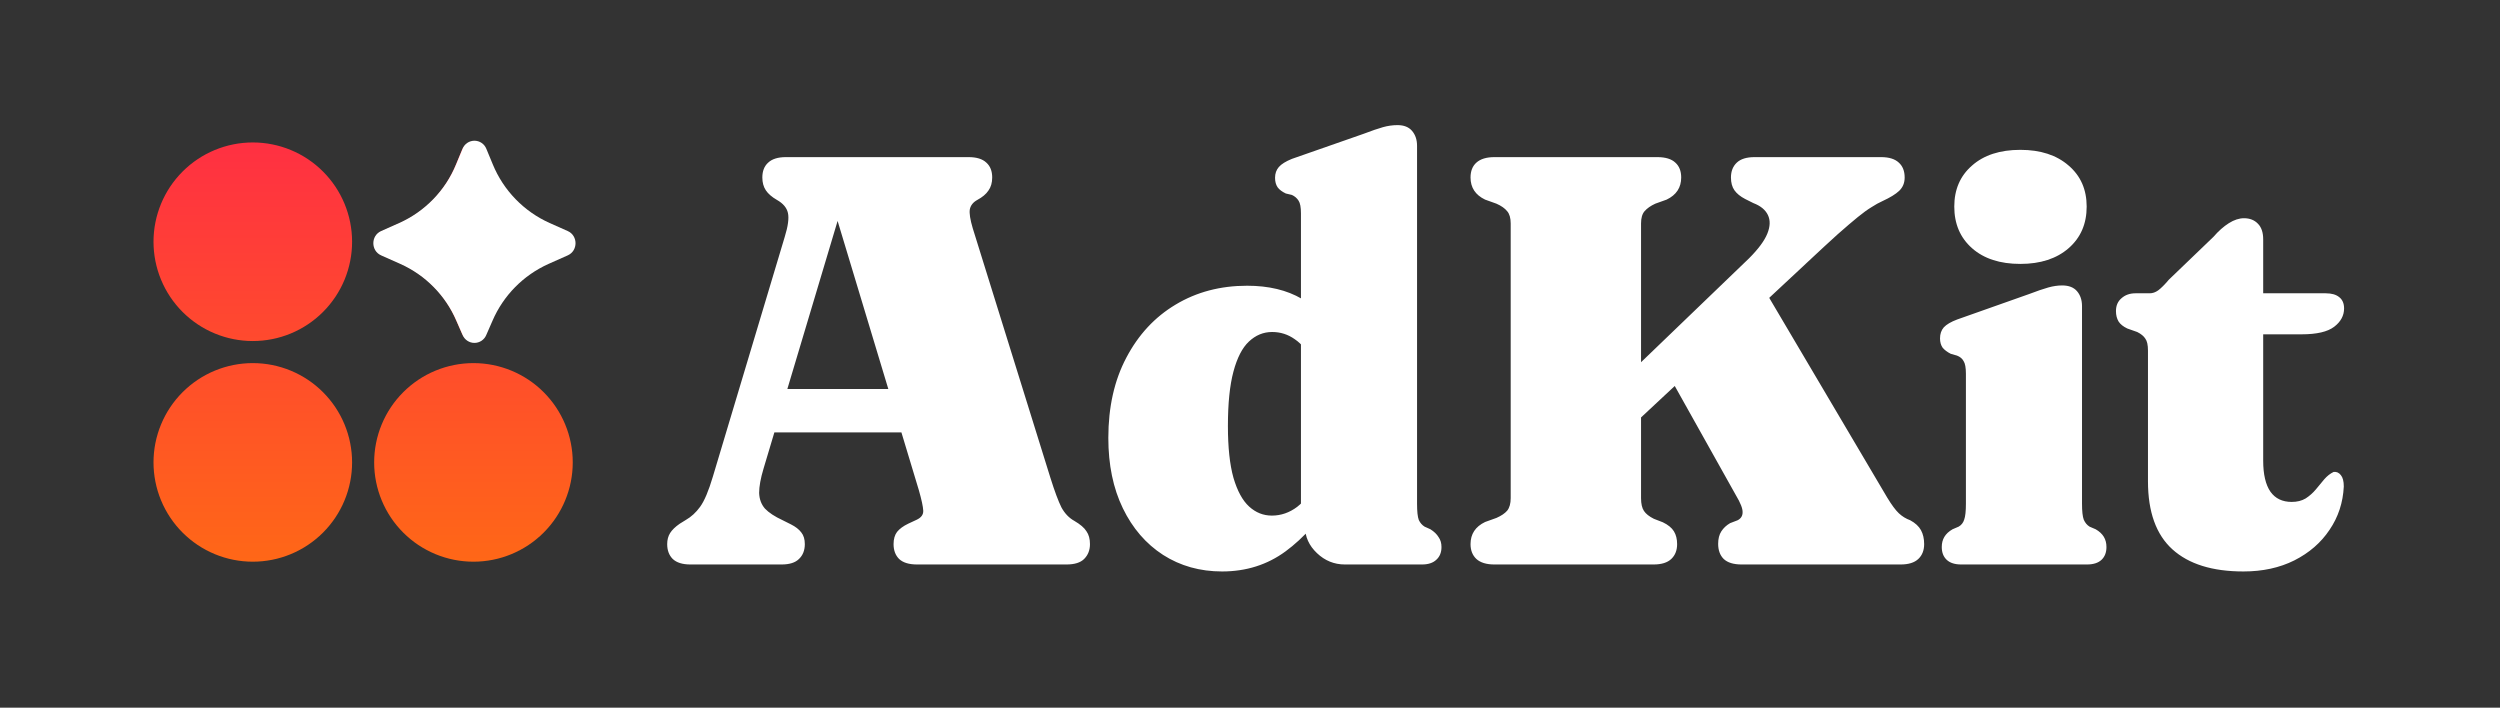
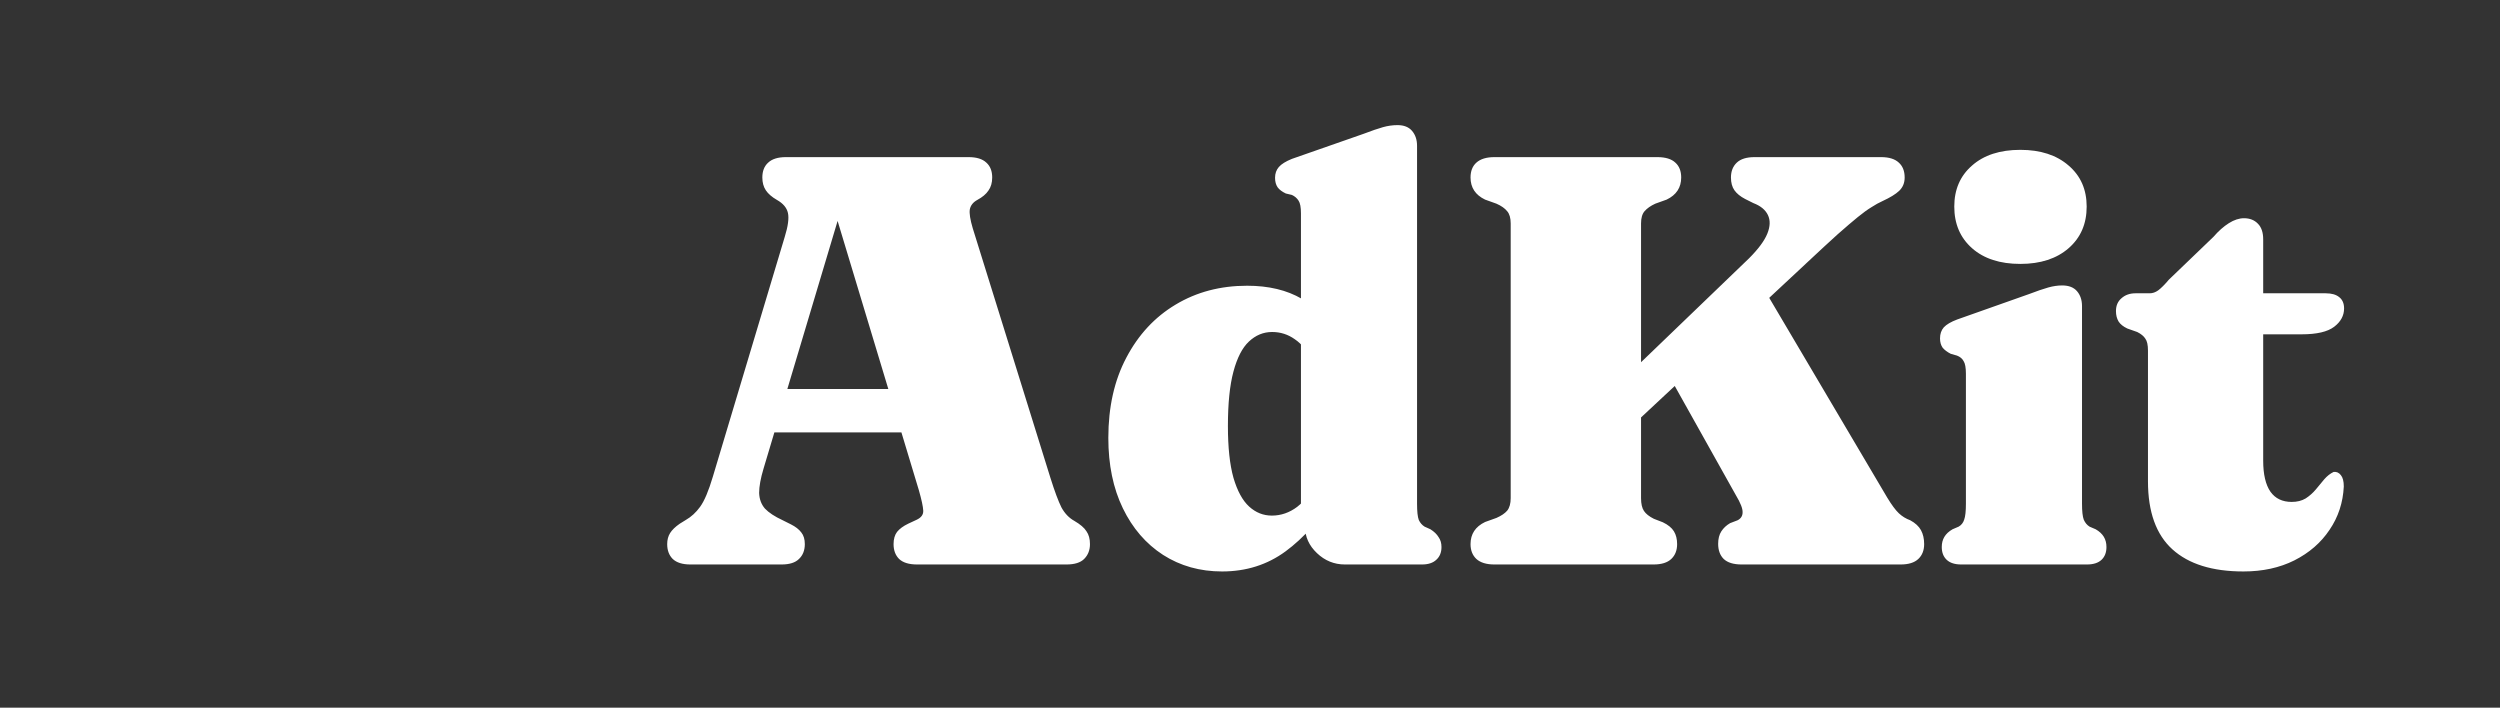
<svg xmlns="http://www.w3.org/2000/svg" width="4296" height="1216" viewBox="0 0 4296 1216" fill="none">
  <rect x="0" y="0" width="4296" height="1216" fill="#333333" stroke="none" />
  <path d="M1303 668.5H1588.5L1589 743H1302.5L1303 668.5ZM1383 935C1383 945.667 1379.67 954.167 1373 960.5C1366.67 966.833 1356.67 970 1343 970H1186.5C1172.83 970 1162.67 966.833 1156 960.5C1149.67 954.167 1146.5 945.667 1146.5 935C1146.5 927.667 1148.17 921.333 1151.5 916C1154.83 910.667 1160.33 905.333 1168 900L1178.5 893.5C1187.83 888.167 1196 880.667 1203 871C1210.33 861 1217.67 843.667 1225 819L1348.5 407C1354.17 388.667 1356 375 1354 366C1352 357 1345.67 349.5 1335 343.5C1326.33 338.5 1320 333 1316 327C1312 321 1310 313.667 1310 305C1310 294 1313.33 285.5 1320 279.5C1326.67 273.167 1336.83 270 1350.5 270H1664.5C1678.17 270 1688.33 273.167 1695 279.5C1701.67 285.5 1705 294 1705 305C1705 314 1702.83 321.5 1698.5 327.5C1694.5 333.5 1688.17 338.833 1679.5 343.5C1672.17 347.5 1667.83 353 1666.5 360C1665.5 366.667 1667.17 377.333 1671.5 392L1805 821C1812.33 844.333 1818.67 861.333 1824 872C1829.67 882.333 1837 890 1846 895C1856.33 901 1863.33 907 1867 913C1871 918.667 1873 926 1873 935C1873 945.333 1869.67 953.833 1863 960.5C1856.67 966.833 1846.5 970 1832.5 970H1576C1562 970 1551.67 966.833 1545 960.5C1538.67 954.167 1535.5 945.667 1535.5 935C1535.5 926.333 1537.5 919.333 1541.5 914C1545.83 908.667 1552.17 904 1560.5 900L1575.5 893C1583.17 889.333 1586.83 884.167 1586.5 877.5C1586.17 870.5 1583.67 858.833 1579 842.5L1432.5 357L1450 344L1312 805.5C1307 822.167 1304.5 836 1304.5 847C1304.83 857.667 1308.17 866.667 1314.5 874C1321.17 881 1331.33 887.667 1345 894L1359 901C1367 905 1373 909.667 1377 915C1381 920 1383 926.667 1383 935ZM2242.55 883.5L2235.55 882V366.5C2235.55 356.167 2234.21 349 2231.55 345C2228.88 340.667 2225.05 337.333 2220.05 335L2209.55 332.5C2203.21 329.5 2198.55 326 2195.55 322C2192.55 317.667 2191.05 312.167 2191.05 305.5C2191.05 298.167 2193.21 292 2197.55 287C2201.88 282 2209.38 277.333 2220.05 273L2343.05 230C2357.05 224.667 2368.21 220.833 2376.55 218.5C2384.88 216.167 2393.21 215 2401.55 215C2412.55 215 2420.88 218.333 2426.55 225C2432.21 231.667 2435.05 240.167 2435.05 250.5V865.5C2435.05 878.833 2436.05 888.167 2438.05 893.5C2440.38 898.5 2443.71 902.333 2448.05 905L2458.05 909.5C2464.38 913.5 2469.05 918 2472.05 923C2475.38 927.667 2477.05 933.333 2477.05 940C2477.05 949.333 2474.05 956.667 2468.05 962C2462.38 967.333 2454.21 970 2443.55 970H2311.05C2292.71 970 2276.71 963.5 2263.05 950.5C2249.38 937.5 2242.55 922.333 2242.55 905V883.5ZM1904.55 752.5C1904.55 699.5 1914.88 653.5 1935.55 614.5C1956.21 575.167 1984.38 544.833 2020.05 523.5C2056.05 501.833 2097.05 491 2143.05 491C2180.05 491 2211.38 498.5 2237.05 513.5C2263.05 528.5 2285.55 551.5 2304.55 582.5L2259.55 625.5C2248.55 605.167 2237.05 591 2225.05 583C2213.38 574.667 2200.38 570.5 2186.05 570.5C2171.05 570.5 2157.71 576 2146.05 587C2134.71 597.667 2125.88 614.833 2119.55 638.5C2113.21 662.167 2110.05 693.333 2110.05 732C2110.05 768.667 2113.21 798.333 2119.55 821C2126.21 843.667 2135.21 860.167 2146.55 870.5C2157.88 880.833 2170.88 886 2185.55 886C2201.21 886 2215.71 881 2229.05 871C2242.38 860.667 2254.55 844.167 2265.55 821.5L2294.05 851.5C2268.71 892.5 2240.38 924.5 2209.05 947.5C2177.71 970.5 2141.38 982 2100.05 982C2062.05 982 2028.21 972.5 1998.55 953.5C1969.21 934.5 1946.21 907.833 1929.55 873.5C1912.88 839.167 1904.55 798.833 1904.55 752.5ZM2756.47 683.5L3005.47 444C3021.47 428 3031.97 413.833 3036.97 401.5C3041.97 389.167 3042.3 378.5 3037.97 369.5C3033.64 360.5 3025.3 353.667 3012.97 349L2998.97 342C2990.64 337.667 2984.47 332.667 2980.47 327C2976.47 321.333 2974.47 314 2974.47 305C2974.47 294.333 2977.8 285.833 2984.47 279.5C2991.14 273.167 3001.3 270 3014.97 270H3232.47C3246.14 270 3256.3 273.167 3262.97 279.5C3269.64 285.5 3272.97 294 3272.97 305C3272.97 314.333 3269.8 322 3263.47 328C3257.47 333.667 3247.97 339.5 3234.97 345.5C3228.97 348.167 3222.64 351.667 3215.97 356C3209.3 360 3201.47 365.667 3192.47 373C3183.47 380.333 3171.97 390.167 3157.97 402.5C3144.3 414.833 3126.97 430.833 3105.97 450.5L2785.47 749.5L2756.47 683.5ZM2853.97 620.5L3019.97 477.5L3242.97 855C3250.64 867.667 3257.3 876.667 3262.97 882C3268.64 887.333 3275.14 891.333 3282.47 894C3291.14 898.667 3297.3 904.333 3300.97 911C3304.64 917.667 3306.47 925.667 3306.47 935C3306.47 945.667 3303.14 954.167 3296.47 960.5C3289.8 966.833 3279.64 970 3265.97 970H2992.97C2978.97 970 2968.64 966.833 2961.97 960.5C2955.64 954.167 2952.47 945.5 2952.47 934.5C2952.47 925.833 2954.3 918.667 2957.97 913C2961.64 907.333 2966.64 902.667 2972.97 899L2985.97 894C2991.64 891 2994.47 886.5 2994.47 880.5C2994.8 874.167 2990.97 864.333 2982.97 851L2853.97 620.5ZM2819.97 856C2819.97 865.667 2821.64 873 2824.97 878C2828.3 883 2833.97 887.5 2841.97 891.5L2857.47 897.5C2866.47 901.833 2872.8 907 2876.47 913C2880.14 919 2881.97 926.333 2881.97 935C2881.97 945.667 2878.64 954.167 2871.97 960.5C2865.3 966.833 2855.14 970 2841.47 970H2567.97C2554.3 970 2543.97 966.833 2536.97 960.5C2530.3 954.167 2526.97 945.667 2526.97 935C2526.97 917.667 2535.3 905 2551.97 897L2571.47 890C2579.8 886.333 2585.97 882.167 2589.97 877.5C2593.97 872.5 2595.97 865.333 2595.97 856V384C2595.97 374.667 2593.97 367.667 2589.97 363C2585.97 358 2579.8 353.667 2571.47 350L2551.97 343C2535.3 335 2526.97 322.333 2526.97 305C2526.97 294 2530.3 285.5 2536.97 279.5C2543.97 273.167 2554.3 270 2567.97 270H2847.97C2861.97 270 2872.3 273.167 2878.97 279.5C2885.64 285.5 2888.97 294 2888.97 305C2888.97 322.333 2880.64 335 2863.97 343L2844.47 350C2836.47 353.667 2830.3 358 2825.97 363C2821.97 367.667 2819.97 374.667 2819.97 384V856ZM3577.73 526V865.5C3577.73 878.5 3578.73 887.667 3580.73 893C3583.07 898.333 3586.4 902.333 3590.73 905L3601.23 909.5C3607.57 913.167 3612.23 917.5 3615.23 922.5C3618.23 927.5 3619.73 933.333 3619.73 940C3619.73 949.333 3616.9 956.667 3611.23 962C3605.57 967.333 3597.23 970 3586.23 970H3370.23C3359.23 970 3350.9 967.333 3345.23 962C3339.57 956.667 3336.73 949.333 3336.73 940C3336.73 933.333 3338.23 927.5 3341.23 922.5C3344.23 917.5 3348.9 913.167 3355.23 909.5L3365.73 905C3370.4 902.333 3373.57 898.333 3375.23 893C3377.23 887.667 3378.23 878.5 3378.23 865.5V642.5C3378.23 631.833 3376.9 624.5 3374.23 620.5C3371.9 616.167 3368.07 613 3362.73 611L3352.23 608C3346.23 605 3341.57 601.5 3338.23 597.5C3335.23 593.167 3333.73 587.833 3333.73 581.5C3333.73 573.833 3335.9 567.5 3340.23 562.5C3344.9 557.5 3352.57 553 3363.23 549L3486.23 505.5C3500.23 500.167 3511.4 496.333 3519.73 494C3528.07 491.667 3536.07 490.5 3543.73 490.5C3555.07 490.5 3563.57 493.833 3569.23 500.5C3574.9 507.167 3577.73 515.667 3577.73 526ZM3471.73 453.5C3436.73 453.5 3409.07 444.5 3388.73 426.5C3368.4 408.5 3358.23 384.667 3358.23 355C3358.23 325.667 3368.4 302.167 3388.73 284.5C3409.07 266.5 3436.73 257.5 3471.73 257.5C3506.4 257.5 3534.07 266.5 3554.73 284.5C3575.4 302.167 3585.73 325.667 3585.73 355C3585.73 384.667 3575.4 408.5 3554.73 426.5C3534.07 444.5 3506.4 453.5 3471.73 453.5ZM3672.57 570.5L3655.57 564.5C3648.57 561.167 3643.57 557.167 3640.57 552.5C3637.57 547.5 3636.07 541.5 3636.07 534.5C3636.07 525.167 3639.24 517.833 3645.57 512.5C3651.9 506.833 3659.9 504 3669.57 504H3694.07C3699.07 504 3703.9 502.333 3708.57 499C3713.57 495.333 3719.74 489.167 3727.07 480.5L3803.57 407C3812.24 397 3821.07 389.167 3830.07 383.5C3839.07 377.833 3847.74 375 3856.07 375C3866.07 375 3874.07 378.167 3880.07 384.5C3886.07 390.5 3889.07 399.5 3889.07 411.5V791.5C3889.07 815.167 3893.24 833 3901.57 845C3909.9 856.667 3922.07 862.5 3938.07 862.5C3947.4 862.5 3955.4 860.5 3962.07 856.5C3968.74 852.167 3974.57 847 3979.57 841C3984.57 835 3989.4 829.167 3994.07 823.5C3999.07 817.833 4004.4 813.667 4010.07 811C4015.07 810.333 4019.24 812.167 4022.57 816.5C4025.9 820.5 4027.57 827 4027.57 836C4026.24 863.667 4018.07 888.5 4003.07 910.5C3988.4 932.5 3968.24 950 3942.57 963C3917.24 975.667 3888.07 982 3855.07 982C3801.74 982 3761.07 969.333 3733.07 944C3705.07 918.667 3691.07 879.667 3691.07 827V602.5C3691.07 592.833 3689.57 586 3686.57 582C3683.9 577.667 3679.24 573.833 3672.57 570.5ZM3823.07 574.5L3824.57 504H3996.57C4006.57 504 4014.24 506.167 4019.57 510.5C4025.24 514.833 4028.07 521.333 4028.07 530C4028.07 542.333 4022.4 552.833 4011.07 561.5C3999.74 570.167 3981.07 574.5 3955.07 574.5H3823.07Z" fill="white" />
-   <path d="M263.791 415.416C263.791 437.823 268.204 460.01 276.779 480.711C285.354 501.413 297.922 520.222 313.766 536.066C329.61 551.91 348.419 564.478 369.121 573.053C389.822 581.628 412.009 586.041 434.416 586.041C456.823 586.041 479.01 581.628 499.711 573.053C520.413 564.478 539.222 551.91 555.066 536.066C570.91 520.222 583.478 501.413 592.053 480.711C600.628 460.01 605.041 437.823 605.041 415.416C605.041 370.163 587.064 326.764 555.066 294.766C523.068 262.768 479.669 244.791 434.416 244.791C389.163 244.791 345.764 262.768 313.766 294.766C281.768 326.764 263.791 370.163 263.791 415.416ZM263.791 794.583C263.791 816.989 268.204 839.177 276.779 859.878C285.354 880.579 297.922 899.389 313.766 915.233C329.61 931.077 348.419 943.645 369.121 952.22C389.822 960.794 412.009 965.208 434.416 965.208C456.823 965.208 479.01 960.794 499.711 952.22C520.413 943.645 539.222 931.077 555.066 915.233C570.91 899.389 583.478 880.579 592.053 859.878C600.628 839.177 605.041 816.989 605.041 794.583C605.041 749.33 587.064 705.931 555.066 673.933C523.068 641.934 479.669 623.958 434.416 623.958C389.163 623.958 345.764 641.934 313.766 673.933C281.768 705.931 263.791 749.33 263.791 794.583ZM642.958 794.583C642.958 839.835 660.934 883.234 692.933 915.233C724.931 947.231 768.33 965.208 813.583 965.208C858.835 965.208 902.234 947.231 934.233 915.233C966.231 883.234 984.208 839.835 984.208 794.583C984.208 749.33 966.231 705.931 934.233 673.933C902.234 641.934 858.835 623.958 813.583 623.958C768.33 623.958 724.931 641.934 692.933 673.933C660.934 705.931 642.958 749.33 642.958 794.583ZM833.489 572.96L844.03 548.845C862.436 506.109 896.209 471.835 938.67 452.802L971.051 438.393C988.606 430.621 988.606 405.103 971.051 397.33L940.49 383.718C896.916 364.21 862.523 328.677 844.447 284.49L833.641 258.403C832.033 254.398 829.264 250.966 825.689 248.548C822.115 246.131 817.898 244.839 813.583 244.839C809.267 244.839 805.051 246.131 801.476 248.548C797.901 250.966 795.132 254.398 793.525 258.403L782.719 284.49C764.642 328.677 730.25 364.21 686.676 383.718L656.115 397.33C638.559 405.103 638.559 430.621 656.115 438.393L688.496 452.802C730.956 471.835 764.729 506.109 783.136 548.845L793.676 572.96C795.331 576.872 798.101 580.21 801.641 582.557C805.182 584.904 809.335 586.156 813.583 586.156C817.83 586.156 821.984 584.904 825.524 582.557C829.064 580.21 831.835 576.872 833.489 572.96Z" fill="url(#paint0_linear_679_152)" />
-   <path d="M835.538 575.816L846.269 551.269C865.009 507.766 899.392 472.878 942.62 453.503L975.586 438.836C993.459 430.924 993.459 404.948 975.586 397.036L944.473 383.18C900.111 363.322 865.097 327.152 846.694 282.172L835.692 255.618C834.056 251.541 831.237 248.047 827.597 245.586C823.958 243.126 819.665 241.811 815.272 241.811C810.878 241.811 806.586 243.126 802.946 245.586C799.307 248.047 796.487 251.541 794.851 255.618L783.85 282.172C765.447 327.152 730.433 363.322 686.071 383.18L654.957 397.036C637.085 404.948 637.085 430.924 654.957 438.836L687.924 453.503C731.152 472.878 765.535 507.766 784.274 551.269L795.006 575.816C796.69 579.799 799.51 583.197 803.115 585.586C806.719 587.975 810.947 589.249 815.272 589.249C819.596 589.249 823.825 587.975 827.429 585.586C831.033 583.197 833.854 579.799 835.538 575.816Z" fill="white" />
  <defs>
    <linearGradient id="paint0_linear_679_152" x1="624.004" y1="244.791" x2="624.004" y2="965.208" gradientUnits="userSpaceOnUse">
      <stop stop-color="#FF3042" />
      <stop offset="1" stop-color="#FF6717" />
    </linearGradient>
  </defs>
</svg>